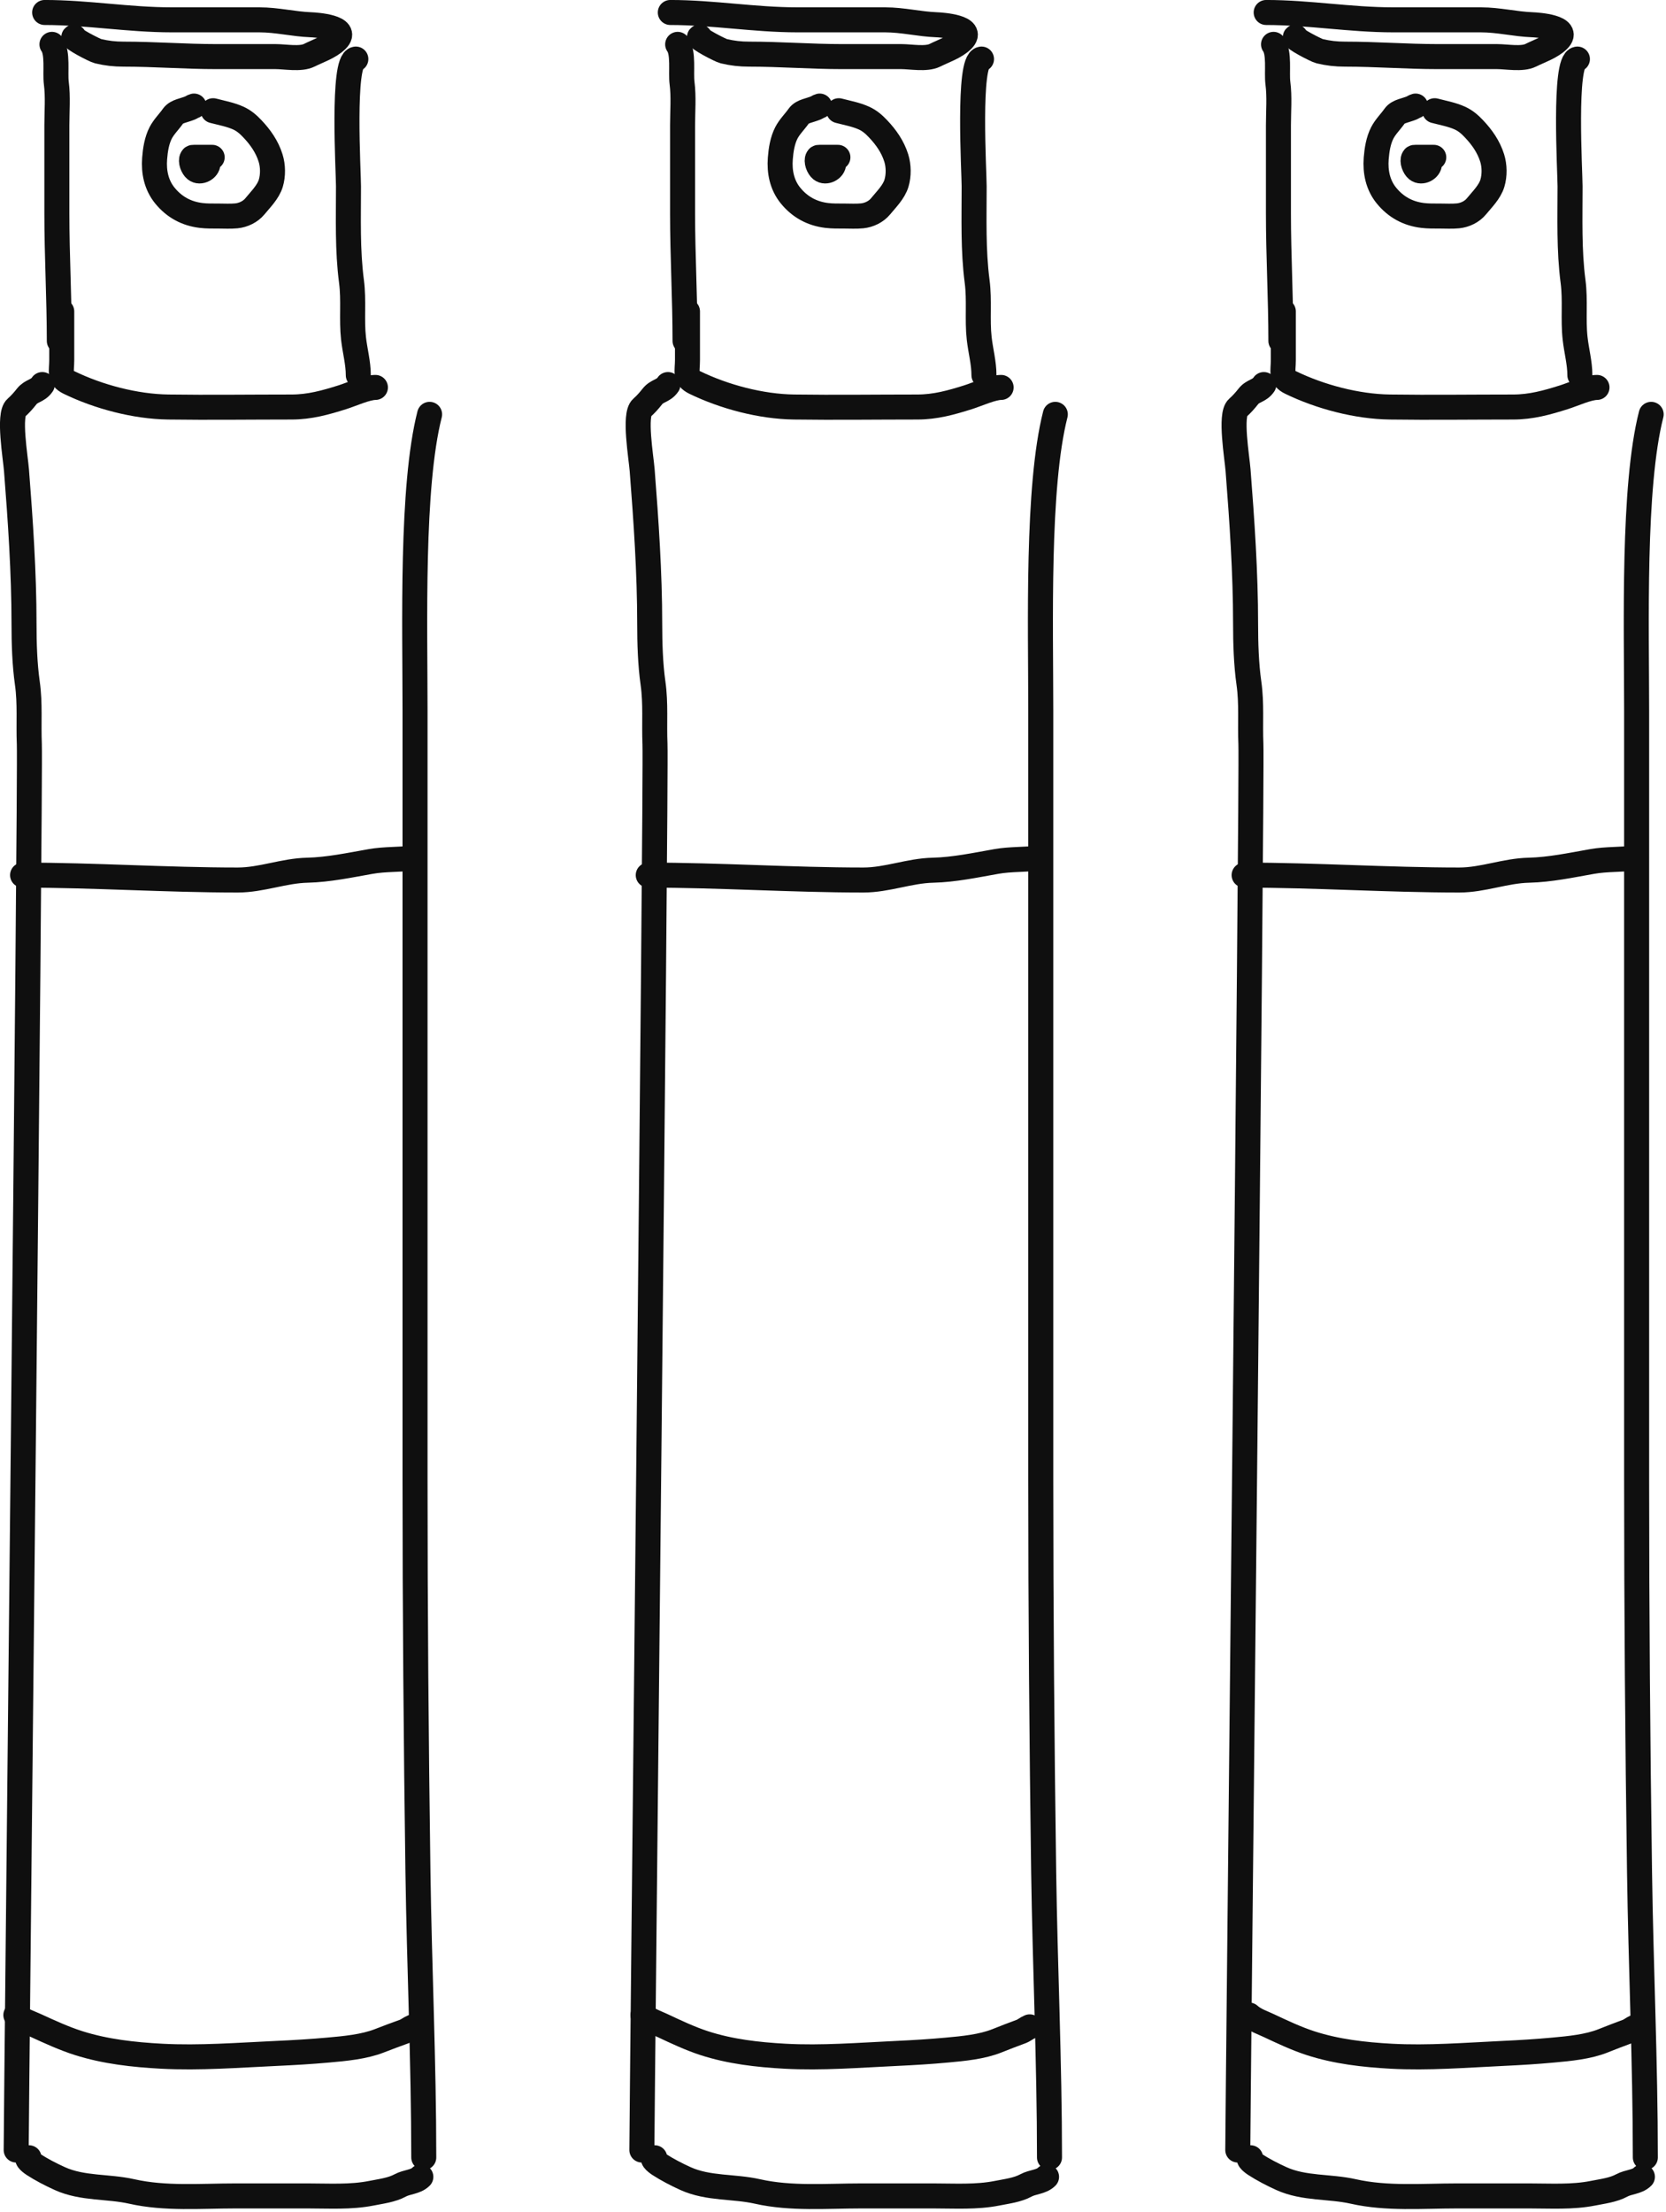
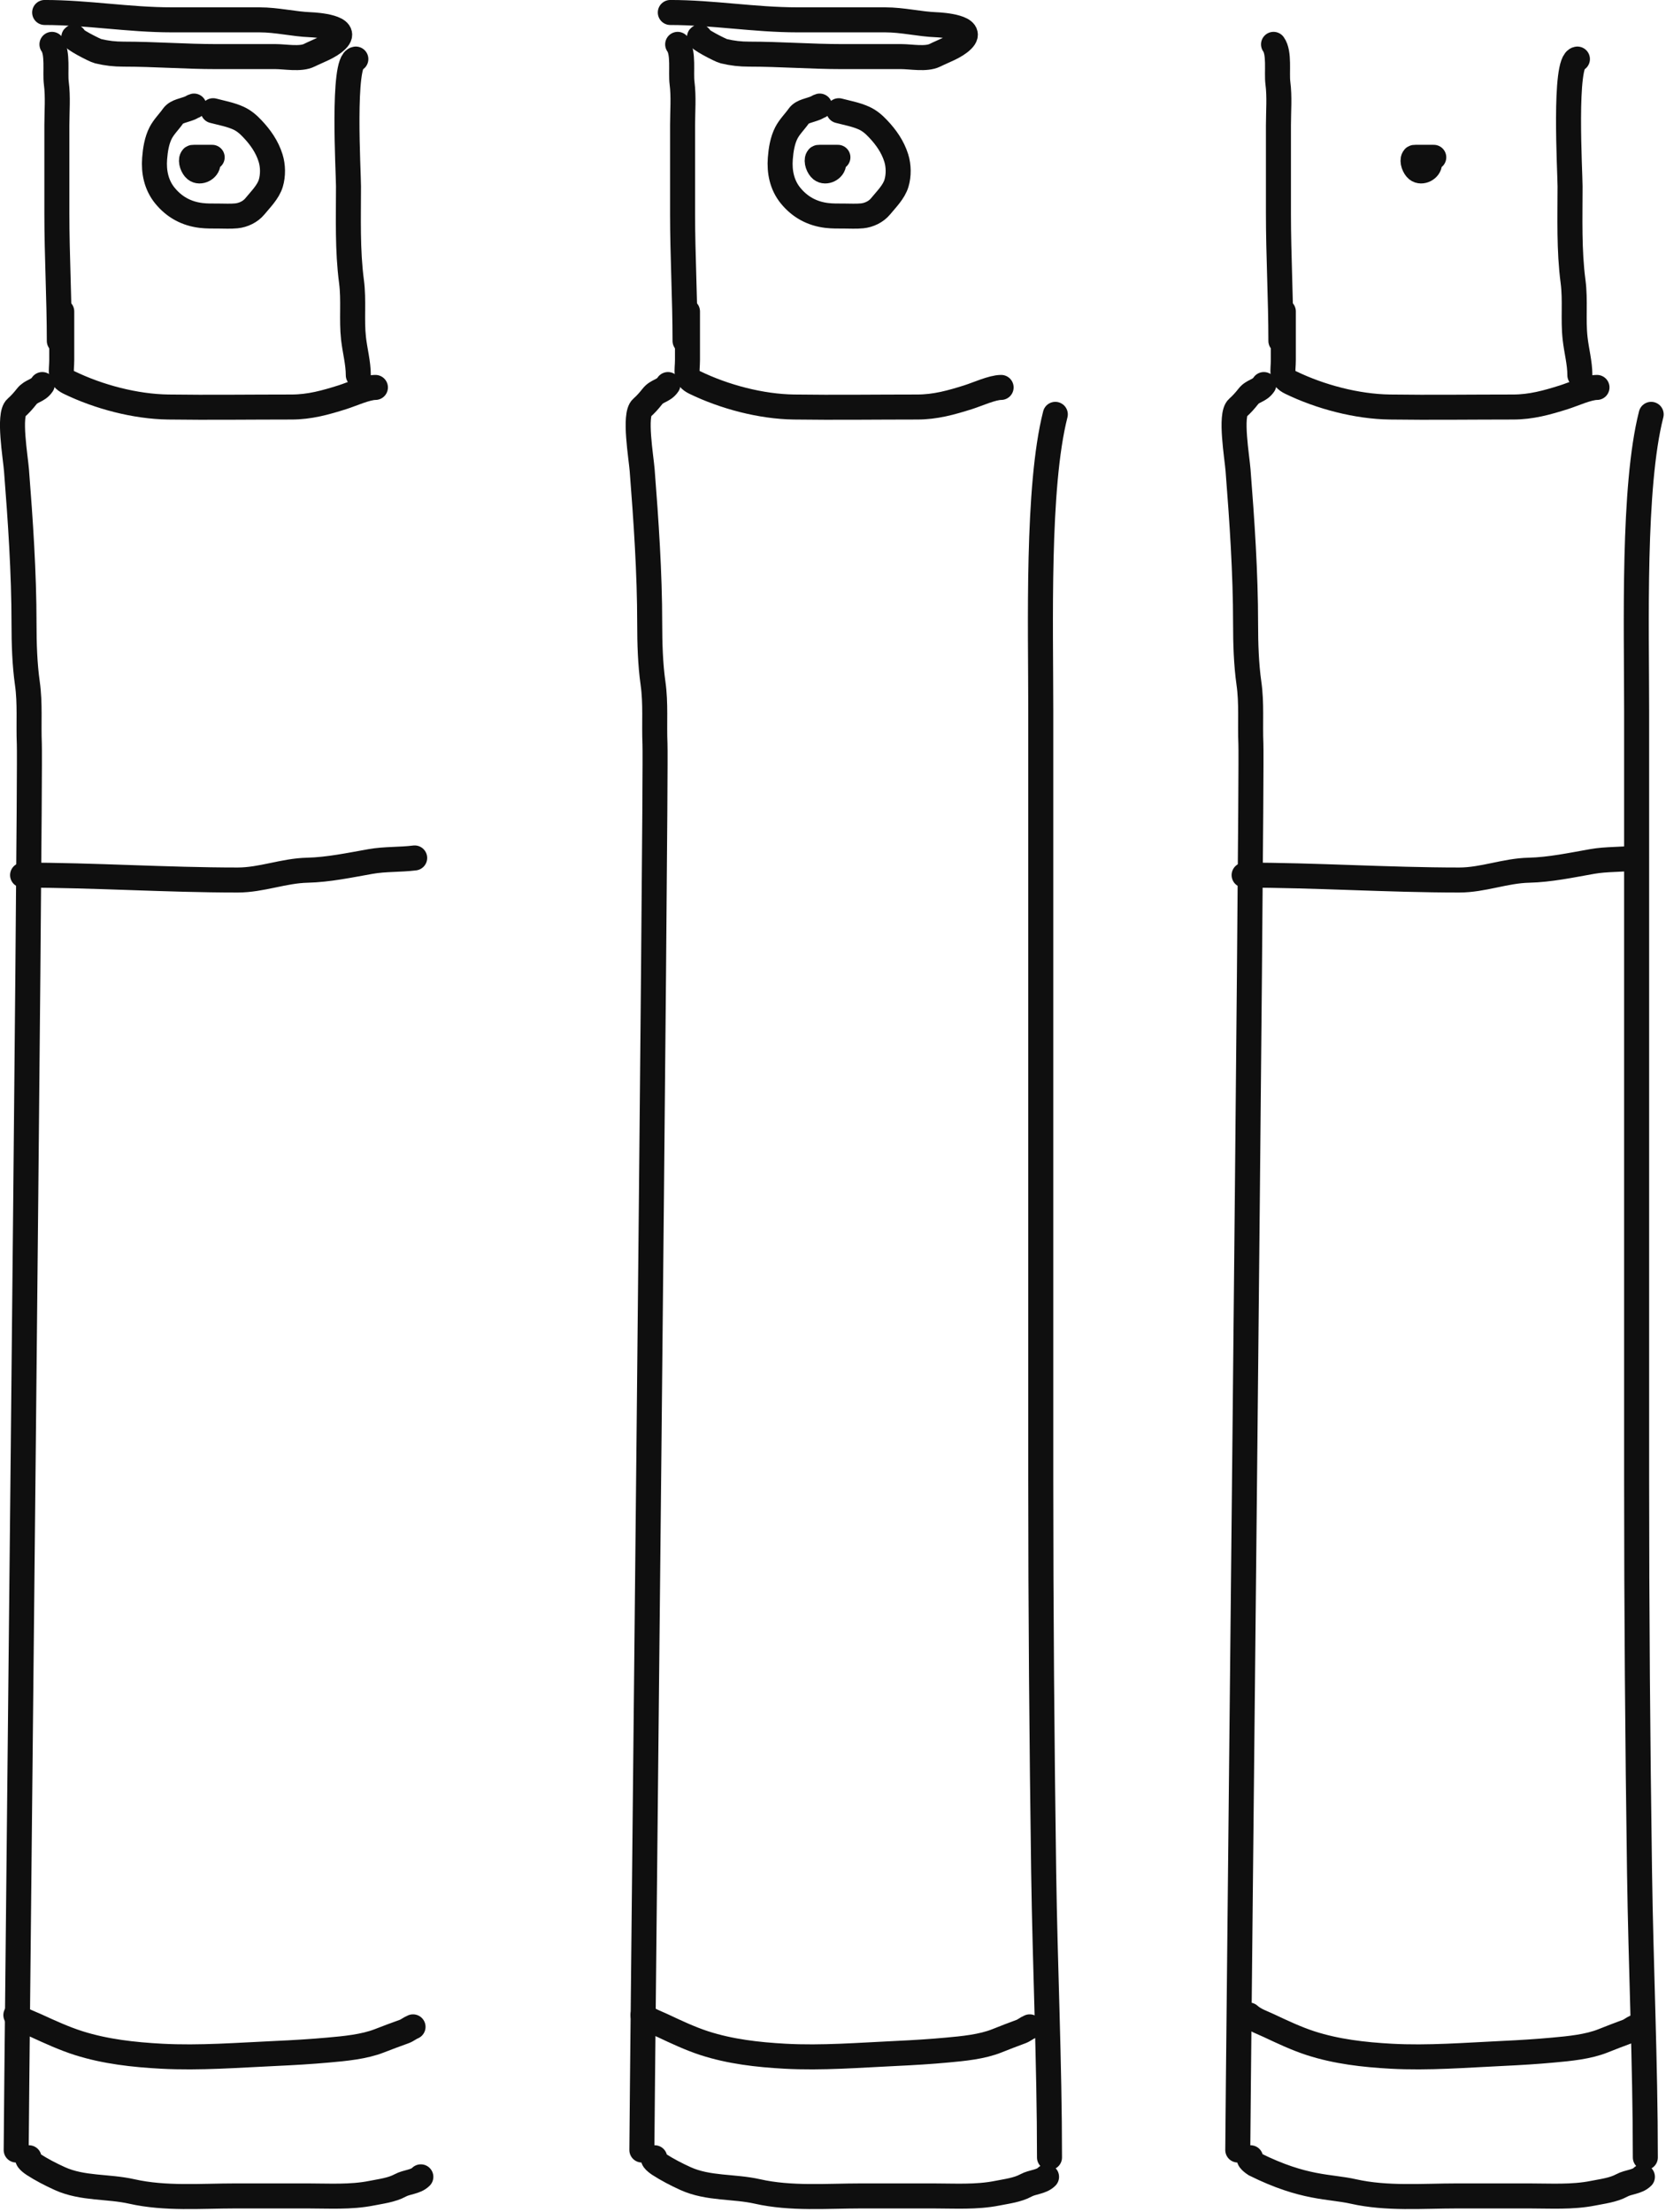
<svg xmlns="http://www.w3.org/2000/svg" viewBox="0 0 66.594 88.418" fill="none">
  <path d="M2.077 1.773C2.324 2.113 2.197 2.898 2.251 3.318C2.323 3.871 2.273 4.454 2.273 5.011C2.273 6.184 2.273 7.358 2.273 8.531C2.273 10.227 2.371 11.944 2.371 13.625" stroke="#0F0F0F" stroke-linecap="round" />
  <path d="M27.088 1.773C27.336 2.113 27.208 2.898 27.263 3.318C27.334 3.871 27.284 4.454 27.284 5.011C27.284 6.184 27.284 7.358 27.284 8.531C27.284 10.227 27.383 11.944 27.383 13.625" stroke="#0F0F0F" stroke-linecap="round" />
  <path d="M50.906 1.773C51.153 2.113 51.026 2.898 51.08 3.318C51.152 3.871 51.102 4.454 51.102 5.011C51.102 6.184 51.102 7.358 51.102 8.531C51.102 10.227 51.2 11.944 51.2 13.625" stroke="#0F0F0F" stroke-linecap="round" />
  <path d="M2.96 1.479C2.83 1.522 3.788 2.014 3.918 2.045C4.268 2.129 4.58 2.164 4.941 2.164C6.172 2.164 7.409 2.262 8.646 2.262C9.437 2.262 10.228 2.262 11.019 2.262C11.396 2.262 12.014 2.383 12.363 2.208C12.712 2.033 13.178 1.882 13.462 1.598C13.972 1.089 12.647 0.998 12.418 0.989C11.73 0.963 11.078 0.793 10.371 0.793C10.023 0.793 9.675 0.793 9.327 0.793C8.505 0.793 7.683 0.793 6.862 0.793C5.149 0.793 3.491 0.499 1.785 0.499" stroke="#0F0F0F" stroke-linecap="round" />
  <path d="M27.969 1.479C27.84 1.522 28.797 2.014 28.927 2.045C29.278 2.129 29.59 2.164 29.95 2.164C31.181 2.164 32.418 2.262 33.656 2.262C34.447 2.262 35.238 2.262 36.028 2.262C36.406 2.262 37.023 2.383 37.373 2.208C37.722 2.033 38.188 1.882 38.472 1.598C38.981 1.089 37.657 0.998 37.427 0.989C36.739 0.963 36.088 0.793 35.381 0.793C35.033 0.793 34.684 0.793 34.336 0.793C33.514 0.793 32.693 0.793 31.871 0.793C30.159 0.793 28.5 0.499 26.794 0.499" stroke="#0F0F0F" stroke-linecap="round" />
-   <path d="M51.787 1.479C51.658 1.522 52.615 2.014 52.745 2.045C53.095 2.129 53.408 2.164 53.768 2.164C54.999 2.164 56.236 2.262 57.474 2.262C58.265 2.262 59.055 2.262 59.846 2.262C60.224 2.262 60.841 2.383 61.19 2.208C61.54 2.033 62.006 1.882 62.29 1.598C62.799 1.089 61.475 0.998 61.245 0.989C60.557 0.963 59.905 0.793 59.199 0.793C58.85 0.793 58.502 0.793 58.154 0.793C57.332 0.793 56.511 0.793 55.689 0.793C53.977 0.793 52.318 0.499 50.612 0.499" stroke="#0F0F0F" stroke-linecap="round" />
  <path d="M14.224 2.361C13.67 2.43 13.93 6.881 13.93 7.449C13.93 8.717 13.885 9.994 14.05 11.253C14.149 12.01 14.047 12.772 14.131 13.527C14.186 14.019 14.322 14.501 14.322 14.996" stroke="#0F0F0F" stroke-linecap="round" />
-   <path d="M39.233 2.361C38.679 2.43 38.939 6.881 38.939 7.449C38.939 8.717 38.894 9.994 39.059 11.253C39.158 12.01 39.057 12.772 39.141 13.527C39.196 14.019 39.331 14.501 39.331 14.996" stroke="#0F0F0F" stroke-linecap="round" />
  <path d="M63.053 2.361C62.499 2.43 62.759 6.881 62.759 7.449C62.759 8.717 62.714 9.994 62.879 11.253C62.978 12.01 62.876 12.772 62.961 13.527C63.015 14.019 63.151 14.501 63.151 14.996" stroke="#0F0F0F" stroke-linecap="round" />
  <path d="M2.468 12.448C2.468 13.094 2.468 13.74 2.468 14.385C2.468 14.848 2.346 15.087 2.762 15.289C3.941 15.861 5.408 16.25 6.724 16.268C8.366 16.291 10.011 16.268 11.654 16.268C12.376 16.268 13.005 16.092 13.689 15.876C14.046 15.764 14.651 15.485 15.006 15.485" stroke="#0F0F0F" stroke-linecap="round" />
  <path d="M27.48 12.448C27.48 13.094 27.48 13.74 27.48 14.385C27.48 14.848 27.358 15.087 27.774 15.289C28.953 15.861 30.419 16.25 31.735 16.268C33.378 16.291 35.022 16.268 36.665 16.268C37.388 16.268 38.016 16.092 38.7 15.876C39.057 15.764 39.663 15.485 40.017 15.485" stroke="#0F0F0F" stroke-linecap="round" />
  <path d="M51.298 12.448C51.298 13.094 51.298 13.74 51.298 14.385C51.298 14.848 51.175 15.087 51.591 15.289C52.77 15.861 54.237 16.25 55.553 16.268C57.196 16.291 58.84 16.268 60.483 16.268C61.206 16.268 61.834 16.092 62.518 15.876C62.875 15.764 63.48 15.485 63.835 15.485" stroke="#0F0F0F" stroke-linecap="round" />
  <path d="M1.69 15.37C1.513 15.635 1.256 15.604 1.067 15.846C0.937 16.012 0.791 16.176 0.647 16.3C0.328 16.576 0.618 18.276 0.659 18.795C0.816 20.795 0.96 22.904 0.96 24.922C0.96 25.711 0.985 26.548 1.094 27.311C1.209 28.121 1.137 28.914 1.172 29.738C1.229 31.098 0.647 84.565 0.647 85.933" stroke="#0F0F0F" stroke-linecap="round" />
  <path d="M26.7 15.37C26.522 15.635 26.266 15.604 26.077 15.846C25.947 16.012 25.801 16.176 25.657 16.3C25.338 16.576 25.628 18.276 25.669 18.795C25.825 20.795 25.97 22.904 25.97 24.922C25.97 25.711 25.995 26.548 26.103 27.311C26.218 28.121 26.146 28.914 26.181 29.738C26.238 31.098 25.657 84.565 25.657 85.933" stroke="#0F0F0F" stroke-linecap="round" />
  <path d="M50.519 15.37C50.342 15.635 50.085 15.604 49.897 15.846C49.767 16.012 49.62 16.176 49.477 16.3C49.157 16.576 49.448 18.276 49.488 18.795C49.645 20.795 49.789 22.904 49.789 24.922C49.789 25.711 49.814 26.548 49.923 27.311C50.038 28.121 49.966 28.914 50.001 29.738C50.058 31.098 49.477 84.565 49.477 85.933" stroke="#0F0F0F" stroke-linecap="round" />
-   <path d="M17.172 16.561C16.433 19.469 16.59 24.963 16.59 28.419C16.59 32.372 16.59 36.325 16.59 40.278C16.59 46.571 16.59 52.864 16.59 59.157C16.59 64.403 16.632 69.615 16.706 74.825C16.76 78.593 16.939 82.445 16.939 86.23" stroke="#0F0F0F" stroke-linecap="round" />
  <path d="M42.183 16.561C41.444 19.469 41.602 24.963 41.602 28.419C41.602 32.372 41.602 36.325 41.602 40.278C41.602 46.571 41.602 52.864 41.602 59.157C41.602 64.403 41.644 69.615 41.718 74.825C41.772 78.593 41.951 82.445 41.951 86.23" stroke="#0F0F0F" stroke-linecap="round" />
  <path d="M66.001 16.561C65.262 19.469 65.42 24.963 65.42 28.419C65.42 32.372 65.42 36.325 65.42 40.278C65.42 46.571 65.42 52.864 65.42 59.157C65.42 64.403 65.461 69.615 65.536 74.825C65.589 78.593 65.768 82.445 65.768 86.23" stroke="#0F0F0F" stroke-linecap="round" />
  <path d="M0.903 34.977C3.776 34.977 6.629 35.173 9.501 35.173C10.454 35.173 11.338 34.802 12.287 34.781C13.122 34.762 13.992 34.578 14.812 34.433C15.386 34.331 15.993 34.364 16.575 34.291" stroke="#0F0F0F" stroke-linecap="round" />
-   <path d="M25.912 34.977C28.785 34.977 31.638 35.173 34.51 35.173C35.463 35.173 36.347 34.802 37.296 34.781C38.131 34.762 39.001 34.578 39.821 34.433C40.395 34.331 41.003 34.364 41.584 34.291" stroke="#0F0F0F" stroke-linecap="round" />
  <path d="M49.73 34.977C52.603 34.977 55.456 35.173 58.328 35.173C59.281 35.173 60.165 34.802 61.114 34.781C61.949 34.762 62.819 34.578 63.639 34.433C64.213 34.331 64.821 34.364 65.402 34.291" stroke="#0F0F0F" stroke-linecap="round" />
  <path d="M1.16 86.243C0.983 86.265 1.296 86.484 1.329 86.505C1.662 86.721 2.03 86.911 2.392 87.075C3.304 87.487 4.311 87.374 5.268 87.59C6.604 87.892 8.035 87.768 9.407 87.768C10.372 87.768 11.337 87.768 12.302 87.768C13.141 87.768 14.018 87.825 14.847 87.66C15.222 87.585 15.658 87.534 15.998 87.348C16.264 87.203 16.612 87.216 16.822 87.005" stroke="#0F0F0F" stroke-linecap="round" />
  <path d="M26.171 86.243C25.994 86.265 26.308 86.484 26.34 86.505C26.674 86.721 27.042 86.911 27.403 87.075C28.316 87.487 29.322 87.374 30.279 87.59C31.616 87.892 33.046 87.768 34.418 87.768C35.383 87.768 36.348 87.768 37.313 87.768C38.152 87.768 39.03 87.825 39.858 87.66C40.233 87.585 40.669 87.534 41.01 87.348C41.276 87.203 41.623 87.216 41.833 87.005" stroke="#0F0F0F" stroke-linecap="round" />
-   <path d="M49.989 86.243C49.812 86.265 50.125 86.484 50.158 86.505C50.492 86.721 50.86 86.911 51.221 87.075C52.133 87.487 53.14 87.374 54.097 87.59C55.433 87.892 56.864 87.768 58.236 87.768C59.201 87.768 60.166 87.768 61.131 87.768C61.97 87.768 62.848 87.825 63.676 87.66C64.051 87.585 64.487 87.534 64.827 87.348C65.094 87.203 65.441 87.216 65.651 87.005" stroke="#0F0F0F" stroke-linecap="round" />
+   <path d="M49.989 86.243C49.812 86.265 50.125 86.484 50.158 86.505C52.133 87.487 53.14 87.374 54.097 87.59C55.433 87.892 56.864 87.768 58.236 87.768C59.201 87.768 60.166 87.768 61.131 87.768C61.97 87.768 62.848 87.825 63.676 87.66C64.051 87.585 64.487 87.534 64.827 87.348C65.094 87.203 65.441 87.216 65.651 87.005" stroke="#0F0F0F" stroke-linecap="round" />
  <path d="M7.755 4.239C7.702 4.252 7.653 4.293 7.602 4.314C7.479 4.364 7.351 4.397 7.225 4.44C7.111 4.479 6.989 4.536 6.917 4.639C6.76 4.864 6.552 5.063 6.424 5.309C6.265 5.616 6.207 5.995 6.181 6.336C6.14 6.865 6.245 7.391 6.59 7.816C6.965 8.276 7.449 8.541 8.041 8.612C8.266 8.639 8.494 8.635 8.721 8.635C8.963 8.635 9.211 8.651 9.452 8.627C9.728 8.599 10.01 8.464 10.187 8.249C10.413 7.973 10.72 7.673 10.825 7.324C10.919 7.007 10.914 6.627 10.815 6.313C10.674 5.861 10.408 5.484 10.086 5.145C9.92 4.969 9.751 4.823 9.529 4.721C9.213 4.577 8.853 4.513 8.519 4.425" stroke="#0F0F0F" stroke-linecap="round" />
  <path d="M32.765 4.239C32.711 4.252 32.663 4.293 32.611 4.314C32.489 4.364 32.36 4.397 32.235 4.44C32.12 4.479 31.998 4.536 31.927 4.639C31.769 4.864 31.561 5.063 31.434 5.309C31.275 5.616 31.217 5.995 31.191 6.336C31.15 6.865 31.254 7.391 31.599 7.816C31.974 8.276 32.459 8.541 33.05 8.612C33.276 8.639 33.504 8.635 33.73 8.635C33.972 8.635 34.221 8.651 34.462 8.627C34.738 8.599 35.02 8.464 35.197 8.249C35.423 7.973 35.73 7.673 35.834 7.324C35.929 7.007 35.923 6.627 35.825 6.313C35.683 5.861 35.417 5.484 35.095 5.145C34.929 4.969 34.76 4.823 34.538 4.721C34.222 4.577 33.863 4.513 33.528 4.425" stroke="#0F0F0F" stroke-linecap="round" />
-   <path d="M56.584 4.239C56.531 4.252 56.482 4.293 56.431 4.314C56.308 4.364 56.18 4.397 56.055 4.44C55.94 4.479 55.818 4.536 55.746 4.639C55.589 4.864 55.381 5.063 55.254 5.309C55.095 5.616 55.037 5.995 55.01 6.336C54.97 6.865 55.074 7.391 55.419 7.816C55.794 8.276 56.278 8.541 56.87 8.612C57.095 8.639 57.324 8.635 57.55 8.635C57.792 8.635 58.04 8.651 58.282 8.627C58.558 8.599 58.84 8.464 59.016 8.249C59.242 7.973 59.55 7.673 59.654 7.324C59.749 7.007 59.743 6.627 59.645 6.313C59.503 5.861 59.237 5.484 58.915 5.145C58.749 4.969 58.58 4.823 58.358 4.721C58.042 4.577 57.683 4.513 57.348 4.425" stroke="#0F0F0F" stroke-linecap="round" />
  <path d="M8.481 6.288C8.239 6.288 7.997 6.288 7.755 6.288C7.727 6.288 7.697 6.283 7.681 6.311C7.601 6.442 7.71 6.696 7.815 6.779C7.996 6.923 8.314 6.756 8.314 6.53" stroke="#0F0F0F" stroke-linecap="round" />
  <path d="M33.493 6.288C33.251 6.288 33.009 6.288 32.766 6.288C32.738 6.288 32.709 6.283 32.692 6.311C32.612 6.442 32.721 6.696 32.826 6.779C33.008 6.923 33.325 6.756 33.325 6.53" stroke="#0F0F0F" stroke-linecap="round" />
  <path d="M57.311 6.288C57.069 6.288 56.826 6.288 56.584 6.288C56.556 6.288 56.527 6.283 56.51 6.311C56.43 6.442 56.539 6.696 56.644 6.779C56.826 6.923 57.143 6.756 57.143 6.53" stroke="#0F0F0F" stroke-linecap="round" />
  <path d="M0.634 80.539C0.866 80.743 1.172 80.837 1.449 80.964C1.997 81.216 2.57 81.478 3.145 81.661C4.216 82 5.344 82.124 6.461 82.184C7.978 82.265 9.54 82.141 11.054 82.072C11.742 82.041 12.43 82 13.117 81.938C13.773 81.88 14.553 81.809 15.169 81.566C15.492 81.438 15.827 81.317 16.151 81.199C16.285 81.151 16.37 81.067 16.51 81.01" stroke="#0F0F0F" stroke-linecap="round" />
  <path d="M25.702 80.539C25.927 80.743 26.226 80.837 26.495 80.964C27.029 81.216 27.587 81.478 28.147 81.661C29.19 82 30.288 82.124 31.376 82.184C32.852 82.265 34.373 82.141 35.848 82.072C36.518 82.041 37.188 82 37.856 81.938C38.495 81.88 39.254 81.809 39.855 81.566C40.169 81.438 40.495 81.317 40.81 81.199C40.941 81.151 41.024 81.067 41.16 81.01" stroke="#0F0F0F" stroke-linecap="round" />
  <path d="M49.933 80.539C50.159 80.743 50.457 80.837 50.726 80.964C51.261 81.216 51.818 81.478 52.378 81.661C53.421 82 54.52 82.124 55.607 82.184C57.084 82.265 58.605 82.141 60.079 82.072C60.749 82.041 61.419 82 62.087 81.938C62.727 81.88 63.486 81.809 64.086 81.566C64.401 81.438 64.726 81.317 65.042 81.199C65.173 81.151 65.255 81.067 65.391 81.01" stroke="#0F0F0F" stroke-linecap="round" />
</svg>